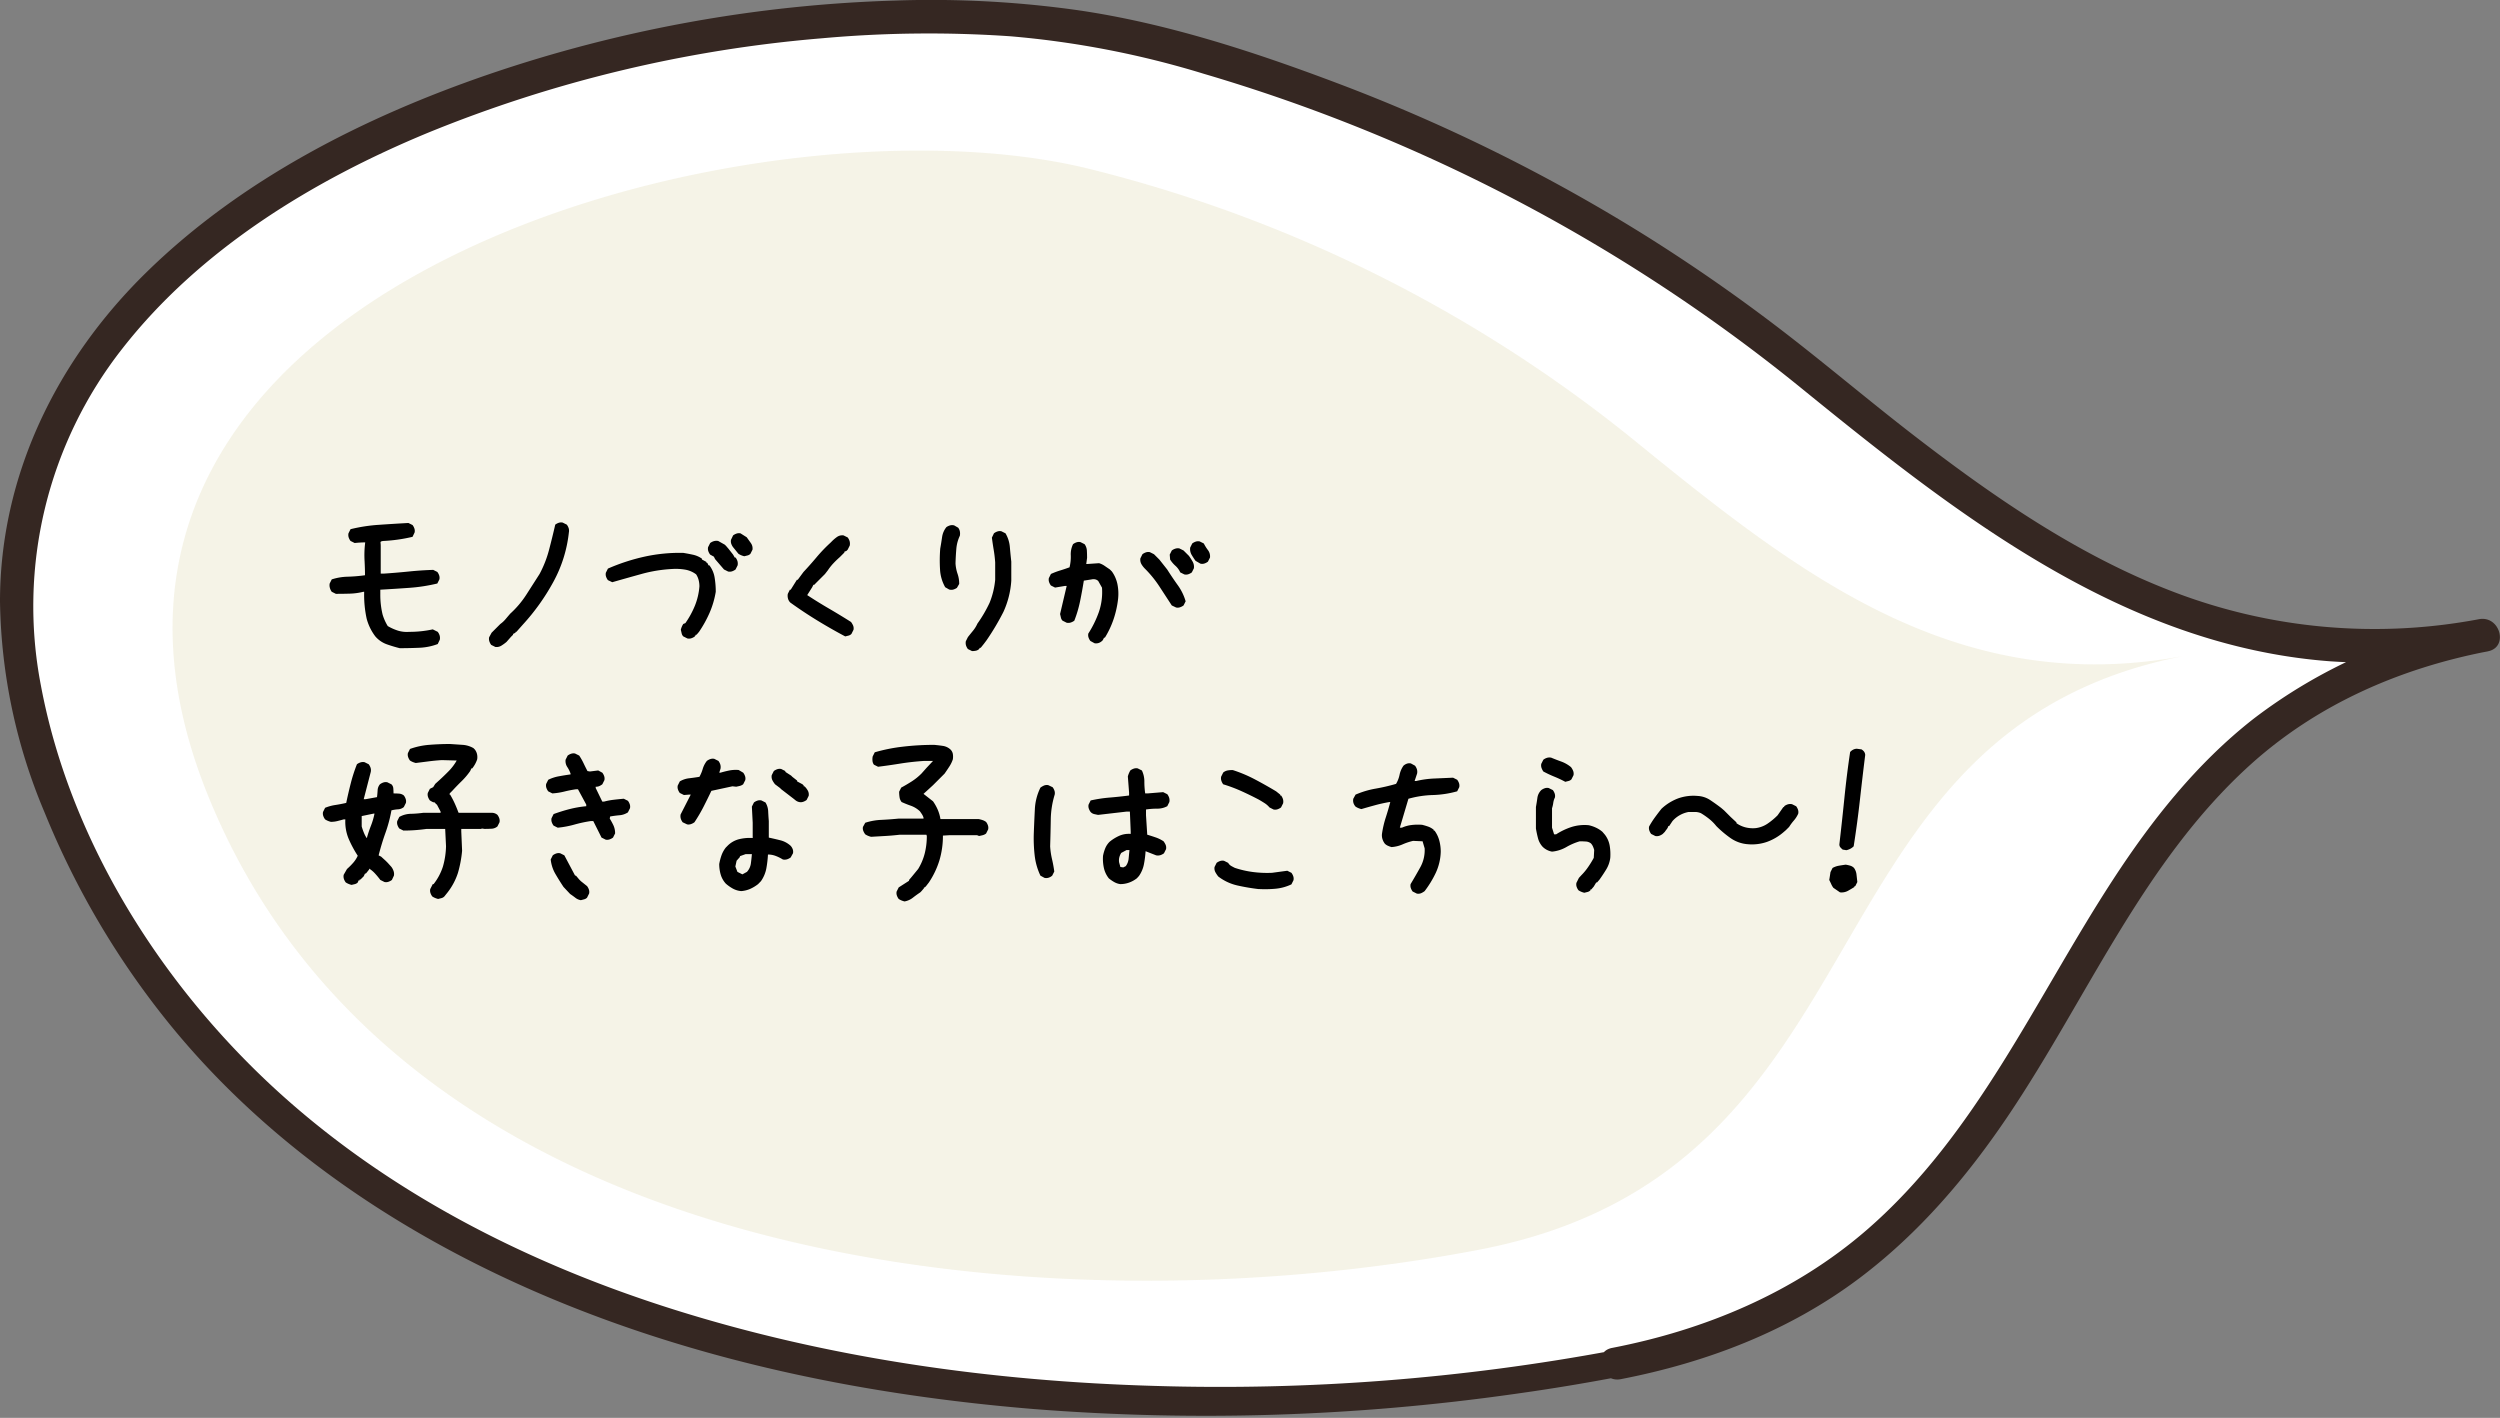
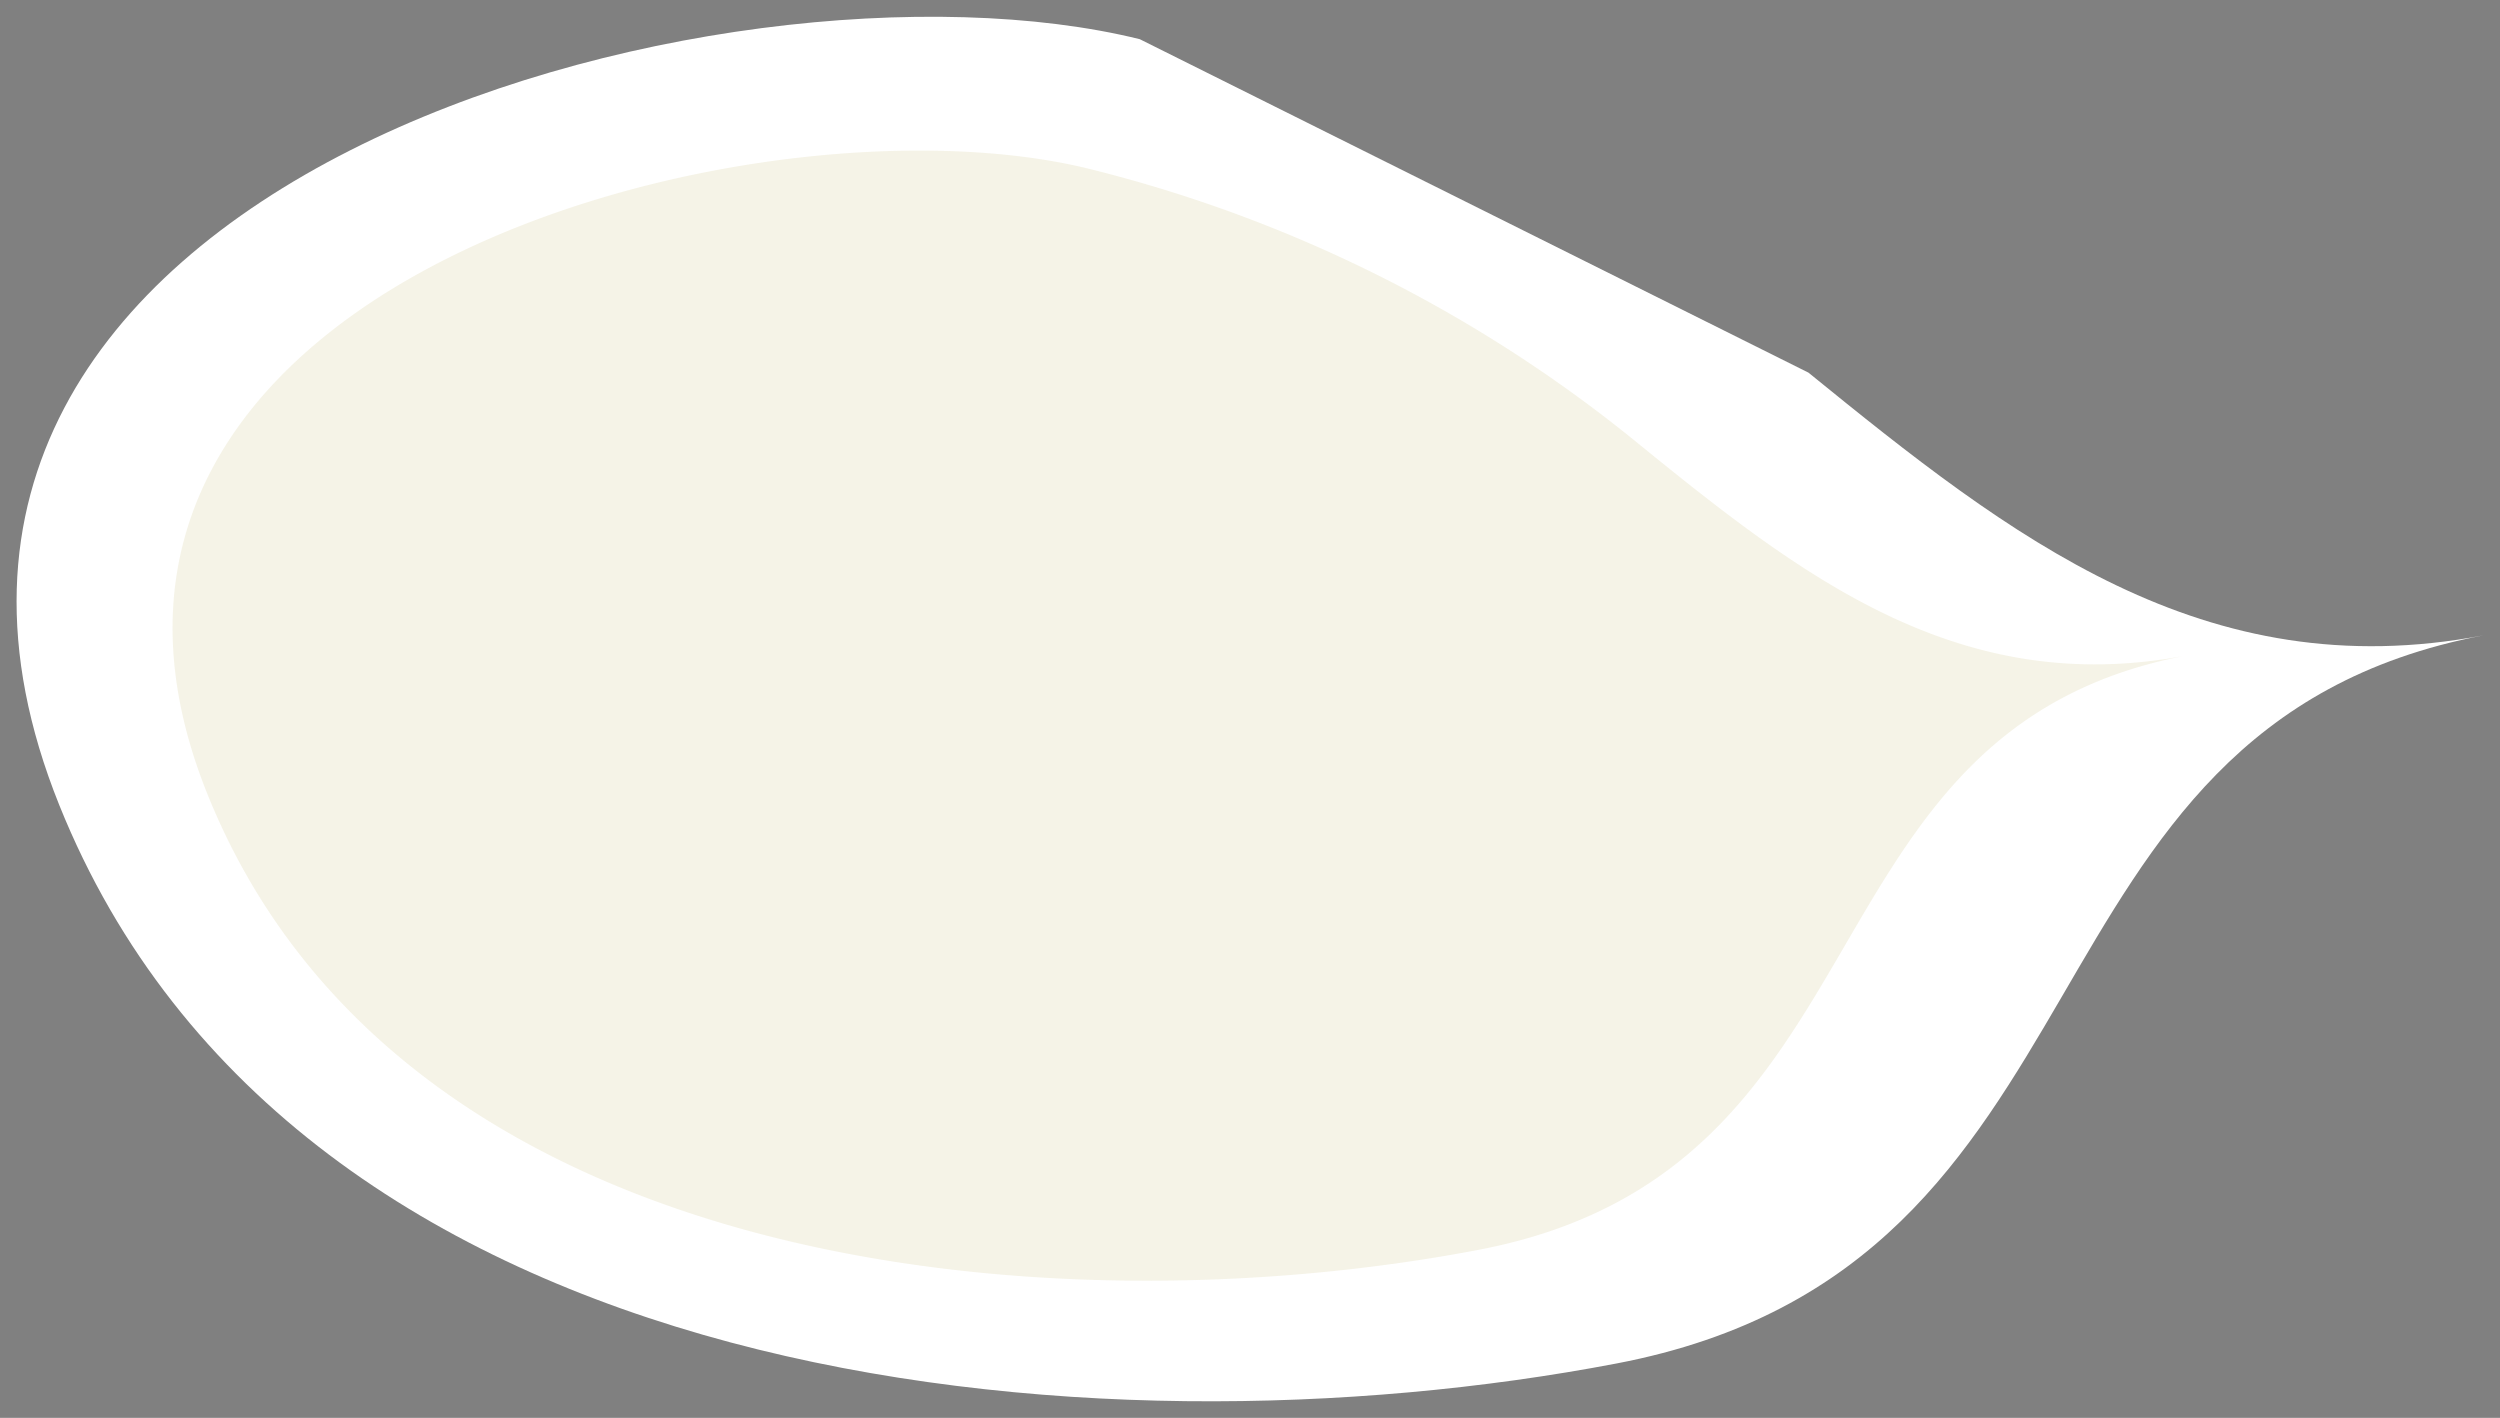
<svg xmlns="http://www.w3.org/2000/svg" width="319.057" height="180.95" viewBox="0 0 319.057 180.95">
  <rect x="0" y="0" width="319.057" height="180.95" fill="#808080" stroke="none" />
  <defs>
    <clipPath id="clip-path">
      <rect id="長方形_1542" data-name="長方形 1542" width="319.057" height="180.951" fill="none" />
    </clipPath>
  </defs>
  <g id="fukidashi1630-02" clip-path="url(#clip-path)">
-     <path id="パス_18464" data-name="パス 18464" d="M229.936,46.683c25.788,20.964,50.463,40.343,86.151,33.529-61.594,11.756-45.116,80.416-110.657,92.931C138.641,185.911,36.89,176.938,6.7,101.868-25.295,22.312,91.906-8.89,144.6,4.13a219.043,219.043,0,0,1,85.341,42.553" transform="translate(0.861 0.871)" fill="#fff" />
+     <path id="パス_18464" data-name="パス 18464" d="M229.936,46.683c25.788,20.964,50.463,40.343,86.151,33.529-61.594,11.756-45.116,80.416-110.657,92.931C138.641,185.911,36.89,176.938,6.7,101.868-25.295,22.312,91.906-8.89,144.6,4.13" transform="translate(0.861 0.871)" fill="#fff" />
    <path id="パス_18465" data-name="パス 18465" d="M212.517,52.145c21.049,17.113,41.19,32.93,70.321,27.368-50.278,9.6-36.827,65.64-90.324,75.855C138,165.79,54.943,158.465,30.3,97.19,4.185,32.253,99.849,6.784,142.857,17.411a178.786,178.786,0,0,1,69.66,34.734" transform="translate(-3.832 4.143)" fill="#d1c68a" opacity="0.2" />
-     <path id="パス_18466" data-name="パス 18466" d="M205.833,172.359a272.793,272.793,0,0,1-58.513,4.513c-20.706-.6-41.431-3.495-61.225-9.716C67.151,161.2,48.96,151.949,34.384,138.3,20.1,124.917,8.853,106.884,5.22,87.483A53.222,53.222,0,0,1,15.606,44.5C25.523,31.81,39.923,23.023,54.63,16.938A170.069,170.069,0,0,1,104.869,4.889a151.693,151.693,0,0,1,24.084-.258,118.022,118.022,0,0,1,24.7,4.793A218.851,218.851,0,0,1,230.062,49.68C249.785,65.7,271,82.393,297.328,84.393a77.555,77.555,0,0,0,20.185-1.265l-1.13-4.1a66.985,66.985,0,0,0-28.79,12.715c-7.23,5.659-12.977,12.918-17.959,20.573-9.936,15.269-17.38,32.5-31.409,44.664-9.2,7.974-20.6,12.746-32.485,15.044-2.611.506-1.5,4.495,1.1,3.99,10.954-2.12,21.492-6.136,30.458-12.886,7.628-5.743,13.8-13,19.1-20.9,10.025-14.93,17.137-32.219,30.669-44.514,8.564-7.78,19.15-12.408,30.445-14.592,2.687-.519,1.545-4.6-1.13-4.1a71.734,71.734,0,0,1-39.156-3.549c-12.074-4.628-22.9-12.123-33.071-19.978-5.412-4.178-10.631-8.595-16.034-12.779q-8.662-6.707-17.949-12.543A222.658,222.658,0,0,0,170.49,10.551C159.86,6.544,148.779,2.929,137.5,1.293A133.975,133.975,0,0,0,114.28.069a176.945,176.945,0,0,0-51.8,9.381C46.508,14.918,30.811,22.868,18.652,34.786,7.269,45.944.007,60.643,0,76.755a71.674,71.674,0,0,0,5.677,26.9,106.414,106.414,0,0,0,16.08,27.191c12.857,15.763,30.158,27.181,48.813,34.958,19.435,8.1,40.358,12.288,61.286,14.016a279.894,279.894,0,0,0,61.429-1.918q6.76-.939,13.464-2.223c2.177-.418,1.253-3.732-.916-3.323" transform="translate(0 0)" fill="#352722" />
-     <path id="パス_18467" data-name="パス 18467" d="M12-2.109q-.844-.211-1.661-.5a3.491,3.491,0,0,1-1.45-1A6.482,6.482,0,0,1,7.778-5.88a14.316,14.316,0,0,1-.316-3.428H7.356a8.052,8.052,0,0,1-1.714.237q-.87.026-1.793.026l-.527-.264a1.47,1.47,0,0,1-.237-.5,1.193,1.193,0,0,1-.026-.554l.264-.527a7.123,7.123,0,0,1,2.03-.343,20.143,20.143,0,0,0,2.215-.185q0-.738-.053-1.793a12.791,12.791,0,0,1,.079-2.4,13.261,13.261,0,0,0-1.345.079l-.527-.264a1.574,1.574,0,0,1-.237-.448,1.053,1.053,0,0,1-.026-.527l.264-.527a20.676,20.676,0,0,1,3.586-.554q1.9-.132,3.8-.237l.527.264a1.574,1.574,0,0,1,.237.448.962.962,0,0,1,.026.5l-.264.554a20.23,20.23,0,0,1-3.665.527q-.448.026-.422.2a4.218,4.218,0,0,1,.026.567v3.4h.422q1.582-.105,3.138-.264t3.138-.211l.527.264a1.574,1.574,0,0,1,.237.448.962.962,0,0,1,.026.5l-.264.527a21.781,21.781,0,0,1-3.586.554q-1.846.132-3.691.237v.633a10.811,10.811,0,0,0,.29,2.531,6.207,6.207,0,0,0,.659,1.477,6.483,6.483,0,0,0,1.292.58,3.879,3.879,0,0,0,1.45.158,14.354,14.354,0,0,0,1.529-.079,14.328,14.328,0,0,0,1.477-.237l.633.316a1.574,1.574,0,0,1,.237.448,1.147,1.147,0,0,1,.026.554l-.264.554a7.435,7.435,0,0,1-2.347.475Q13.263-2.109,12-2.109Zm12.2-.158-.527-.264a1.533,1.533,0,0,1-.237-.461,1.018,1.018,0,0,1-.026-.514l.316-.58,1.107-1.107a3.6,3.6,0,0,0,.659-.606q.29-.343.606-.712a12.149,12.149,0,0,0,2.057-2.426l1.688-2.637a14.072,14.072,0,0,0,1.213-3.085q.422-1.608.791-3.217a1.574,1.574,0,0,1,.448-.237.962.962,0,0,1,.5-.026l.527.264a1.574,1.574,0,0,1,.237.448,1.147,1.147,0,0,1,.026.554,16.93,16.93,0,0,1-1.978,6.3,27.51,27.51,0,0,1-3.876,5.432l-.844.949h-.105v.105l-.316.158v.105L26.2-3.56l-.58.659a5.675,5.675,0,0,1-.659.475A1.146,1.146,0,0,1,24.2-2.268ZM48.716-3.349l-.527-.264a.787.787,0,0,1-.211-.4q-.053-.237-.105-.448a2.609,2.609,0,0,1,.132-.4,2.126,2.126,0,0,1,.185-.343l.264-.105a11.344,11.344,0,0,0,1.213-2.215,8.24,8.24,0,0,0,.58-2.479,3.159,3.159,0,0,0-.105-.817,2.377,2.377,0,0,0-.316-.712,3.221,3.221,0,0,0-1.424-.606,7.188,7.188,0,0,0-1.635-.079,18.088,18.088,0,0,0-3.9.633q-1.9.527-3.744,1.055l-.554-.264a1.574,1.574,0,0,1-.237-.448.962.962,0,0,1-.026-.5l.264-.527a25.235,25.235,0,0,1,4.693-1.529,20.865,20.865,0,0,1,4.931-.475q.633.105,1.239.237a3.116,3.116,0,0,1,1.134.5v.105l.58.316V-13h.105l.158.316h.105a3.439,3.439,0,0,1,.672,1.556,11.056,11.056,0,0,1,.145,1.819,11.327,11.327,0,0,1-.791,2.689,14.9,14.9,0,0,1-1.345,2.426l-.316.369h-.105v.105h-.105v.105a1.574,1.574,0,0,1-.448.237A.962.962,0,0,1,48.716-3.349Zm5.194-8.543-.527-.264-1.134-1.318-.158-.316-.475-.264a1.574,1.574,0,0,1-.237-.448.962.962,0,0,1-.026-.5l.264-.527a1.533,1.533,0,0,1,.461-.237,1.209,1.209,0,0,1,.567-.026l.844.475.158.158.316.369.58.738.211.369h.105a1.574,1.574,0,0,1,.237.448,1.147,1.147,0,0,1,.026.554l-.264.527a1.574,1.574,0,0,1-.448.237A.962.962,0,0,1,53.91-11.892Zm2.057-1.951a2.609,2.609,0,0,1-.4-.132,2.126,2.126,0,0,1-.343-.185L54.543-15a1.574,1.574,0,0,1-.237-.448.962.962,0,0,1-.026-.5l.264-.554a1.574,1.574,0,0,1,.448-.237.962.962,0,0,1,.5-.026l.791.5.527.738a1.179,1.179,0,0,1,.211.844l-.264.527a.782.782,0,0,1-.369.211ZM68.855-3.612q-1.793-.949-3.56-2.03T61.842-7.937a1.109,1.109,0,0,1-.29-.5,1.4,1.4,0,0,1-.026-.606l.264-.527h.105l.791-1.266h.105l.738-1q.844-.9,1.661-1.872a19.429,19.429,0,0,1,1.767-1.846l.211-.211a4.788,4.788,0,0,1,.659-.554,1.163,1.163,0,0,1,.817-.185l.527.264a1.574,1.574,0,0,1,.237.448,1.243,1.243,0,0,1,.026.58l-.264.527-.158.158-.264.105v.105l-.369.369-.211.211q-.475.422-.844.817a6.8,6.8,0,0,0-.686.87l-.369.475-.369.369-.369.369-.369.369L64.9-10.2h-.105l-.158.316-.633,1q1.371.9,2.769,1.714t2.821,1.714a2.306,2.306,0,0,1,.264.448.955.955,0,0,1,.053.554l-.264.527a.782.782,0,0,1-.369.211ZM85.039-1.74,84.512-2a1.574,1.574,0,0,1-.237-.448,1.147,1.147,0,0,1-.026-.554l.264-.527q.316-.4.659-.817a3.986,3.986,0,0,0,.554-.9A16.933,16.933,0,0,0,87.281-7.91a10.328,10.328,0,0,0,.712-2.927v-2.215q-.053-.791-.185-1.582t-.237-1.582l.264-.554a1.574,1.574,0,0,1,.448-.237.962.962,0,0,1,.5-.026l.527.264a4.129,4.129,0,0,1,.554,1.74q.079.923.185,1.872v2.426a11.285,11.285,0,0,1-1,3.981,31.475,31.475,0,0,1-2.162,3.639l-.316.422-.422.527h-.105L85.936-2a.787.787,0,0,1-.4.211A2.3,2.3,0,0,1,85.039-1.74ZM82.113-9.6l-.5-.29a5.138,5.138,0,0,1-.659-2.294,18.911,18.911,0,0,1,.026-2.637q.132-.738.237-1.463a2.585,2.585,0,0,1,.554-1.279,1.623,1.623,0,0,1,.488-.224.932.932,0,0,1,.514.013l.5.29a1.159,1.159,0,0,1,.211.461,1.532,1.532,0,0,1,0,.567,4.747,4.747,0,0,0-.448,1.661q-.079.9-.105,1.872a5.039,5.039,0,0,0,.264,1.332A3.79,3.79,0,0,1,83.4-10.31l-.29.5a1.659,1.659,0,0,1-.475.224A.984.984,0,0,1,82.113-9.6ZM100.67-2.742l-.527-.29a1.574,1.574,0,0,1-.237-.448.962.962,0,0,1-.026-.5,13.211,13.211,0,0,0,1.345-2.742,7.82,7.82,0,0,0,.4-3.111l-.475-.844a.782.782,0,0,0-.369-.211,1.078,1.078,0,0,0-.475,0l-1,.158q-.211,1.318-.475,2.61a15.2,15.2,0,0,1-.738,2.5,1.533,1.533,0,0,1-.461.237,1.018,1.018,0,0,1-.514.026l-.527-.264a.787.787,0,0,1-.211-.4q-.053-.237-.105-.448l.844-3.586H96.9l-1.266.211-.527-.264a1.574,1.574,0,0,1-.237-.448.962.962,0,0,1-.026-.5l.264-.527a9.665,9.665,0,0,1,1.187-.448q.606-.185,1.187-.4a5.517,5.517,0,0,0,.158-1.529,2.916,2.916,0,0,1,.29-1.424,1.574,1.574,0,0,1,.448-.237.962.962,0,0,1,.5-.026l.527.264a1.535,1.535,0,0,1,.29.817q.026.448.026.923l-.105.791h.105l1.529-.105a2.412,2.412,0,0,1,.712.343q.343.237.659.448l.264.264a4.259,4.259,0,0,1,.712,1.635,6.169,6.169,0,0,1,.079,1.9A12.556,12.556,0,0,1,103.1-5.8a11.46,11.46,0,0,1-1.107,2.347h-.105l-.158.316a1.26,1.26,0,0,1-.475.343A1.064,1.064,0,0,1,100.67-2.742ZM111.085-7.3l-.554-.264-1.582-2.426a14.081,14.081,0,0,0-1.846-2.268,2.845,2.845,0,0,1-.448-.58,1.145,1.145,0,0,1-.132-.738l.264-.527a1.574,1.574,0,0,1,.448-.237.962.962,0,0,1,.5-.026l.527.264.211.211.264.264.211.211,1,1.266q.633,1,1.332,1.978A6.737,6.737,0,0,1,112.3-8.095l-.264.527a1.574,1.574,0,0,1-.448.237A.962.962,0,0,1,111.085-7.3Zm1.055-4.219-.527-.264a2.5,2.5,0,0,0-.62-.844,3.741,3.741,0,0,1-.672-.791l-.053-.633.264-.527a1.533,1.533,0,0,1,.461-.237,1.018,1.018,0,0,1,.514-.026l.527.264.686.686a8.686,8.686,0,0,1,.475.738,1.356,1.356,0,0,1,.158.844l-.264.527a1.574,1.574,0,0,1-.448.237A.962.962,0,0,1,112.14-11.522Zm2.057-1.371-.633-.369q-.264-.369-.5-.765a1.464,1.464,0,0,1-.185-.923l.264-.527a1.574,1.574,0,0,1,.448-.237.962.962,0,0,1,.5-.026l.527.264a5.541,5.541,0,0,0,.527.844,1.312,1.312,0,0,1,.264.949l-.264.527a1.574,1.574,0,0,1-.448.237A.962.962,0,0,1,114.2-12.894ZM16.9,29.895a2.609,2.609,0,0,1-.4-.132,2.126,2.126,0,0,1-.343-.185,1.574,1.574,0,0,1-.237-.448.962.962,0,0,1-.026-.5L16.216,28h.105a7.148,7.148,0,0,0,1.187-2.228,10.148,10.148,0,0,0,.4-2.6L17.8,20.956H15.425q-.738.105-1.477.158t-1.477.053l-.527-.264a1.574,1.574,0,0,1-.237-.448.962.962,0,0,1-.026-.5l.264-.527a3.073,3.073,0,0,1,1.477-.4A14.384,14.384,0,0,0,15,18.9h2.215v-.158l-.475-.9-.105-.053-.158-.211a.7.7,0,0,1-.316-.079,2.948,2.948,0,0,1-.316-.185,1.574,1.574,0,0,1-.237-.448.962.962,0,0,1-.026-.5l.264-.527.422-.211.264-.422.527-.475q.633-.58,1.213-1.173a6.527,6.527,0,0,0,1-1.332l-1.9-.053q-.844.053-1.661.158t-1.661.211a2.609,2.609,0,0,1-.4-.132,2.126,2.126,0,0,1-.343-.185,1.574,1.574,0,0,1-.237-.448.962.962,0,0,1-.026-.5l.264-.527a9.417,9.417,0,0,1,2.479-.527q1.318-.105,2.637-.105L20,10.225a3.187,3.187,0,0,1,1.411.422l.158.158a1.5,1.5,0,0,1,.29.58,1.774,1.774,0,0,1,.026.686,3.721,3.721,0,0,1-.264.606,3.792,3.792,0,0,1-.369.554h-.105l-.158.343a8.879,8.879,0,0,1-1.094,1.292q-.62.606-1.2,1.239l-.264.264-.105.158.105.053a10.986,10.986,0,0,1,.58,1.107q.264.58.475,1.16l.053.053h4.219a1.083,1.083,0,0,1,.712.264,1.574,1.574,0,0,1,.237.448.962.962,0,0,1,.026.5l-.264.527a1.245,1.245,0,0,1-.738.29q-.422.026-.9.026l-.369-.053-.053.053H19.854v.316l.105,2.479a14.941,14.941,0,0,1-.527,2.808,8.078,8.078,0,0,1-1.318,2.492l-.422.527a.782.782,0,0,1-.369.211ZM5.854,28.1a2.609,2.609,0,0,1-.4-.132,2.126,2.126,0,0,1-.343-.185,1.574,1.574,0,0,1-.237-.448,1.053,1.053,0,0,1-.026-.527l.422-.738a8.4,8.4,0,0,0,.791-.791,3.549,3.549,0,0,0,.58-.9,14.3,14.3,0,0,1-1.16-2.162,5.667,5.667,0,0,1-.422-2.479H4.852q-.369.105-.791.211a3.467,3.467,0,0,1-.844.105,2.609,2.609,0,0,1-.4-.132,2.126,2.126,0,0,1-.343-.185,1.574,1.574,0,0,1-.237-.448.962.962,0,0,1-.026-.5l.264-.527A5.647,5.647,0,0,1,3.8,17.9q.686-.105,1.371-.264.264-1.266.58-2.5A19.541,19.541,0,0,1,6.539,12.7,1.533,1.533,0,0,1,7,12.466a1.018,1.018,0,0,1,.514-.026l.527.264a1.574,1.574,0,0,1,.237.448,1.053,1.053,0,0,1,.026.527l-.9,3.48h.264L9.1,16.9q.053-.422.079-.87a1.278,1.278,0,0,1,.29-.765,1.574,1.574,0,0,1,.448-.237.962.962,0,0,1,.5-.026l.527.264a.816.816,0,0,1,.237.527q.026.316.026.633.369,0,.712.026a1.082,1.082,0,0,1,.606.237,1.574,1.574,0,0,1,.237.448.962.962,0,0,1,.026.5l-.264.527a1.245,1.245,0,0,1-.738.29,4.675,4.675,0,0,0-.844.132,17.744,17.744,0,0,1-.765,2.874q-.5,1.4-.87,2.874l.316.158.58.527.264.264.475.527a1.926,1.926,0,0,1,.264.5,1.179,1.179,0,0,1,.053.606L11,27.469a1.574,1.574,0,0,1-.448.237.962.962,0,0,1-.5.026l-.527-.264q-.316-.422-.659-.8a3.553,3.553,0,0,0-.765-.646v.105l-.422.527H7.567l-.158.343-.422.422H6.882v.105H6.75l-.105.264A.782.782,0,0,1,6.275,28Zm1.978-6.038v-.053q.211-.738.5-1.477A9,9,0,0,0,8.78,19H8.675l-1.529.316V20.64a7.928,7.928,0,0,0,.264.765,3.871,3.871,0,0,0,.369.712Zm27.285,7.989a1.515,1.515,0,0,1-.712-.316q-.343-.264-.659-.475l-.844-.9q-.527-.791-1.028-1.648a4.593,4.593,0,0,1-.606-1.859l.264-.527a1.574,1.574,0,0,1,.448-.237.962.962,0,0,1,.5-.026l.527.264,1.371,2.584h.105l.422.5.211.211.791.633a1.574,1.574,0,0,1,.237.448.962.962,0,0,1,.026.5l-.264.527a.782.782,0,0,1-.369.211Zm3.164-7.726-.527-.264L36.7,19.954h-.316A16.9,16.9,0,0,0,34.3,20.4a12.065,12.065,0,0,1-2.136.4l-.527-.264a1.574,1.574,0,0,1-.237-.448.962.962,0,0,1-.026-.5l.264-.527a20.847,20.847,0,0,1,2.03-.633,13.888,13.888,0,0,1,2.136-.369v-.211l-1.055-1.951h-.264a14.6,14.6,0,0,0-1.477.29,8.671,8.671,0,0,1-1.529.237l-.527-.264a1.574,1.574,0,0,1-.237-.448.962.962,0,0,1-.026-.5l.264-.527a5.022,5.022,0,0,1,1.371-.448Q33.059,14.1,33.8,14V13.89a3.788,3.788,0,0,0-.422-.844,1.367,1.367,0,0,1-.211-.923l.264-.527a1.574,1.574,0,0,1,.448-.237.962.962,0,0,1,.5-.026l.527.264a7.7,7.7,0,0,1,.554.976q.237.5.5,1l.316.053,1.055-.132.527.29a1.574,1.574,0,0,1,.237.448.962.962,0,0,1,.026.5l-.264.527a1.958,1.958,0,0,1-.4.237,1.136,1.136,0,0,1-.448.079v.158l.844,1.74h.211a8.606,8.606,0,0,1,1.239-.237q.659-.079,1.292-.132l.527.264a1.574,1.574,0,0,1,.237.448.962.962,0,0,1,.026.5l-.264.527a2.269,2.269,0,0,1-1.081.369q-.606.053-1.187.158l-.053.264a8.344,8.344,0,0,1,.475.87,2.389,2.389,0,0,1,.211,1.028l-.264.527a1.574,1.574,0,0,1-.448.237A.962.962,0,0,1,38.28,22.327Zm17.292,6.565a2.637,2.637,0,0,1-1.055-.316,5.179,5.179,0,0,1-.9-.633,2.95,2.95,0,0,1-.659-1.173,4.823,4.823,0,0,1-.185-1.332,7.3,7.3,0,0,1,.29-1.107,3.525,3.525,0,0,1,.554-1l.211-.211a3.133,3.133,0,0,1,1.45-.844,5.762,5.762,0,0,1,1.767-.158V20.165l-.105-2.057.264-.527a1.574,1.574,0,0,1,.448-.237.962.962,0,0,1,.5-.026l.527.264a2.372,2.372,0,0,1,.343,1.134q.026.606.079,1.239v2.109q.738.158,1.477.343a3.026,3.026,0,0,1,1.318.712,1.309,1.309,0,0,1,.264.448.962.962,0,0,1,.026.5l-.29.527a1.574,1.574,0,0,1-.448.237,1.147,1.147,0,0,1-.554.026,5.336,5.336,0,0,0-.9-.448,2.74,2.74,0,0,0-1-.185,13.926,13.926,0,0,1-.211,1.793,4.169,4.169,0,0,1-.686,1.608L57.734,28a4.913,4.913,0,0,1-1,.606A3.518,3.518,0,0,1,55.571,28.893Zm.738-2.452a1.964,1.964,0,0,0,.5-1.055q.079-.58.132-1.213h-.791l-.738.264v.105l-.422.475-.158.738.264.686.633.316Zm-7.646-6.064-.554-.264a1.574,1.574,0,0,1-.237-.448,1.147,1.147,0,0,1-.026-.554l1.292-2.531h-.211l-.659.053-.527-.264a1.574,1.574,0,0,1-.237-.448.962.962,0,0,1-.026-.5l.264-.527a2.979,2.979,0,0,1,1.2-.4q.672-.079,1.305-.185a4.94,4.94,0,0,0,.422-1.015,3.034,3.034,0,0,1,.527-1.015,1.574,1.574,0,0,1,.448-.237.962.962,0,0,1,.5-.026l.527.264a1.574,1.574,0,0,1,.237.448,1.147,1.147,0,0,1,.026.554l-.158.5h.158q.527-.158,1.107-.277a4.26,4.26,0,0,1,1.213-.066l.58.343a1.574,1.574,0,0,1,.237.448.962.962,0,0,1,.026.5l-.264.527a1.188,1.188,0,0,1-.422.211q-.211.053-.475.105l-.475-.053-2.689.58q-.475,1-1,2.03a20.08,20.08,0,0,1-1.16,1.978,1.574,1.574,0,0,1-.448.237A.962.962,0,0,1,48.663,20.376Zm14.317-2.848a1.1,1.1,0,0,1-.488-.237q-.224-.185-.435-.343l-1.371-1.055-.158-.158-.633-.475a2.987,2.987,0,0,1-.343-.527,1.057,1.057,0,0,1-.079-.633l.264-.527a1.574,1.574,0,0,1,.448-.237.962.962,0,0,1,.5-.026l.527.264v.105l.738.475.158.158.606.475v.105l.686.369.158.158v.105h.105a2.436,2.436,0,0,1,.422.554,1.036,1.036,0,0,1,.105.659l-.264.527a1.574,1.574,0,0,1-.448.237A.962.962,0,0,1,62.981,17.528ZM76.423,30.211a2.609,2.609,0,0,1-.4-.132,2.126,2.126,0,0,1-.343-.185,1.574,1.574,0,0,1-.237-.448.962.962,0,0,1-.026-.5l.264-.527L77,27.574v-.105l.316-.369.844-1.028a7.15,7.15,0,0,0,.844-2,9.1,9.1,0,0,0,.264-2.215l-.053-.158H75.79q-.9.105-1.819.158l-1.819.105a2.609,2.609,0,0,1-.4-.132,2.126,2.126,0,0,1-.343-.185,1.881,1.881,0,0,1-.25-.448.879.879,0,0,1-.04-.5l.29-.527A7.625,7.625,0,0,1,73.47,19.8q1.107-.053,2.162-.158h3.217v-.105a1.47,1.47,0,0,0-.185-.422q-.132-.211-.29-.422A3.324,3.324,0,0,0,77.24,18q-.606-.211-1.187-.475a1.26,1.26,0,0,1-.264-.606,4.678,4.678,0,0,1-.053-.712L76,15.683q.686-.369,1.345-.791a7.371,7.371,0,0,0,1.239-1l.633-.712.844-.9H78.9q-1.582.105-3.059.343t-2.795.4l-.527-.264a.962.962,0,0,1-.185-.5,1.923,1.923,0,0,1,.026-.554l.264-.527a21.256,21.256,0,0,1,3.533-.712,33.629,33.629,0,0,1,4.061-.237q.58.053,1.107.132a1.831,1.831,0,0,1,.949.448,1.062,1.062,0,0,1,.316.58,2.238,2.238,0,0,1,0,.686,4.06,4.06,0,0,1-.448.923q-.29.448-.606.9l-.686.686-.264.264-.527.527-.633.58-.58.527,1.213.949a6.022,6.022,0,0,1,.606,1.081,5.149,5.149,0,0,1,.343,1.187h4.878a4.169,4.169,0,0,1,.5.132,1.574,1.574,0,0,1,.448.237,1.574,1.574,0,0,1,.237.448.962.962,0,0,1,.026.5l-.264.527a1.188,1.188,0,0,1-.422.211q-.211.053-.475.105l-.264-.105H82.223l-.9.053a10.84,10.84,0,0,1-.448,3.164,10.642,10.642,0,0,1-1.345,2.821l-.369.475-.158.158H78.9v.105l-.316.369-.158.158q-.475.316-.949.686A2.393,2.393,0,0,1,76.423,30.211ZM103.971,28a2.105,2.105,0,0,1-.791-.264,4.746,4.746,0,0,1-.686-.475,3.268,3.268,0,0,1-.633-1.345,5.515,5.515,0,0,1-.105-1.529,5.274,5.274,0,0,1,.29-.976,2.5,2.5,0,0,1,.554-.817,5.362,5.362,0,0,1,1.239-.765,3.046,3.046,0,0,1,1.45-.237v-.316l-.105-2.531h-.422q-.9.105-1.819.211t-1.819.211q-.264-.053-.5-.105a.919.919,0,0,1-.448-.264,1.574,1.574,0,0,1-.237-.448.962.962,0,0,1-.026-.5l.264-.527a17.491,17.491,0,0,1,2.426-.369q1.266-.105,2.479-.264v-.369l-.158-2.057a2.609,2.609,0,0,1,.132-.4,3.613,3.613,0,0,1,.185-.369,1.574,1.574,0,0,1,.448-.237.962.962,0,0,1,.5-.026l.527.264a3.247,3.247,0,0,1,.316,1.424,10.615,10.615,0,0,0,.105,1.5h.369l1.925-.158.527.264a1.574,1.574,0,0,1,.237.448,1.147,1.147,0,0,1,.026.554l-.264.527a2.681,2.681,0,0,1-1.305.316,9.266,9.266,0,0,0-1.411.105v.738l.158,2.479q.527.158,1.068.343a4.366,4.366,0,0,1,1.015.5,2.306,2.306,0,0,1,.264.448.955.955,0,0,1,.053.554l-.264.527a1.574,1.574,0,0,1-.448.237,1.147,1.147,0,0,1-.554.026l-1.345-.527a13,13,0,0,1-.211,1.661,3.922,3.922,0,0,1-.633,1.5l-.264.29a3.525,3.525,0,0,1-1,.554A3.328,3.328,0,0,1,103.971,28Zm-9.677-.791-.527-.29a8.122,8.122,0,0,1-.738-2.61,19.376,19.376,0,0,1-.105-2.874q.053-1.477.132-2.979a6.935,6.935,0,0,1,.712-2.769,2.306,2.306,0,0,1,.448-.264.955.955,0,0,1,.554-.053l.554.264a1.574,1.574,0,0,1,.237.448.962.962,0,0,1,.026.5,11.4,11.4,0,0,0-.5,3.217q-.026,1.688-.079,3.375a9.9,9.9,0,0,0,.237,1.635q.185.791.29,1.582l-.264.527a1.284,1.284,0,0,1-.461.264A1.018,1.018,0,0,1,94.294,27.205Zm10.362-1.5a1.891,1.891,0,0,0,.369-.976q.053-.554.105-1.081h-.369l-.686.369a2.194,2.194,0,0,0-.237.554,1.625,1.625,0,0,0-.026.659l.158.58.369.053Zm16.975,2.927a25.762,25.762,0,0,1-2.716-.461,6.283,6.283,0,0,1-2.452-1.147,3.792,3.792,0,0,1-.369-.554,1.036,1.036,0,0,1-.105-.659l.264-.527a1.574,1.574,0,0,1,.448-.237.962.962,0,0,1,.5-.026l.527.264a1.066,1.066,0,0,0,.4.4q.237.132.448.237a12.433,12.433,0,0,0,2.294.527,14.09,14.09,0,0,0,2.452.105l1.951-.264.527.264a1.574,1.574,0,0,1,.237.448.962.962,0,0,1,.026.5l-.264.527a6.073,6.073,0,0,1-2,.554A14.686,14.686,0,0,1,121.632,28.629Zm1.9-10.151L123,18.214a2.756,2.756,0,0,0-.633-.554q-.369-.237-.738-.448-1.107-.58-2.215-1.081a19.152,19.152,0,0,0-2.32-.87,1.533,1.533,0,0,1-.237-.461,1.018,1.018,0,0,1-.026-.514l.264-.527a1.238,1.238,0,0,1,.554-.264,3.709,3.709,0,0,1,.659-.053,17.6,17.6,0,0,1,2.848,1.2q1.371.725,2.689,1.516l.527.422v.105h.105a1.574,1.574,0,0,1,.237.448,1.147,1.147,0,0,1,.026.554l-.264.527a1.574,1.574,0,0,1-.448.237A.962.962,0,0,1,123.53,18.478ZM141.8,29.209l-.527-.264a1.574,1.574,0,0,1-.237-.448.962.962,0,0,1-.026-.5q.633-1.055,1.239-2.149a4.509,4.509,0,0,0,.554-2.413l-.264-.9-1.213-.053a7.547,7.547,0,0,0-1.345.448,4.183,4.183,0,0,1-1.4.343,2.758,2.758,0,0,1-.448-.158,1.3,1.3,0,0,1-.4-.264,1.814,1.814,0,0,1-.316-.606,1.615,1.615,0,0,1-.053-.712,12.654,12.654,0,0,1,.475-2.03q.316-.976.58-1.978h-.105a18.426,18.426,0,0,0-1.819.4q-.87.237-1.767.5a2.609,2.609,0,0,1-.4-.132,2.126,2.126,0,0,1-.343-.185,1.309,1.309,0,0,1-.264-.448,1.147,1.147,0,0,1-.026-.554l.29-.527a11.327,11.327,0,0,1,2.558-.765,24.558,24.558,0,0,0,2.61-.606,3.706,3.706,0,0,0,.448-1.16,3.107,3.107,0,0,1,.5-1.16,1.309,1.309,0,0,1,.448-.264.962.962,0,0,1,.5-.026l.527.29a1.574,1.574,0,0,1,.237.448,1.147,1.147,0,0,1,.026.554l-.316.949h.211a12.226,12.226,0,0,1,2.294-.316l2.4-.105.527.264a1.574,1.574,0,0,1,.237.448.962.962,0,0,1,.026.5l-.264.527a12.785,12.785,0,0,1-3.111.475,12.785,12.785,0,0,0-3.111.475L139.635,20.8h.264a4.179,4.179,0,0,1,1.239-.343,6.851,6.851,0,0,1,1.345-.026q.422.105.791.237a2.246,2.246,0,0,1,.686.4v.105h.105a3.826,3.826,0,0,1,.606,1.266,5.453,5.453,0,0,1,.185,1.424,6.82,6.82,0,0,1-.633,2.7,13.059,13.059,0,0,1-1.424,2.333,2.306,2.306,0,0,1-.448.264A.955.955,0,0,1,141.8,29.209Zm21.379-.105a2.609,2.609,0,0,1-.4-.132,2.126,2.126,0,0,1-.343-.185,1.574,1.574,0,0,1-.237-.448.962.962,0,0,1-.026-.5l.316-.633.316-.343a7.31,7.31,0,0,0,.87-1.055q.4-.58.712-1.16l.053-1a2.758,2.758,0,0,0-.158-.448,1.3,1.3,0,0,0-.264-.4,1.149,1.149,0,0,0-.659-.237q-.4-.026-.765-.026a7.766,7.766,0,0,0-1.714.738,4.521,4.521,0,0,1-1.819.58,2.263,2.263,0,0,1-1.213-.633,2.591,2.591,0,0,1-.58-1.081q-.158-.606-.264-1.239V18.161q.105-.58.185-1.16a1.71,1.71,0,0,1,.5-1,1.574,1.574,0,0,1,.448-.237.962.962,0,0,1,.5-.026l.527.264a1.574,1.574,0,0,1,.237.448.962.962,0,0,1,.026.5,2.226,2.226,0,0,0-.211.686,3.918,3.918,0,0,1-.158.686V20.8l.264.844h.264a8.441,8.441,0,0,1,1.925-.923,5.513,5.513,0,0,1,2.241-.237,4.407,4.407,0,0,1,.923.316,3.614,3.614,0,0,1,.817.527l.316.369a3.2,3.2,0,0,1,.606,1.371,6.634,6.634,0,0,1,.079,1.582,3.75,3.75,0,0,1-.5,1.45q-.4.659-.87,1.318l-.316.369h-.105l-.316.527-.316.369h-.105v.105A.782.782,0,0,1,163.6,29ZM160.75,14.944a14.429,14.429,0,0,0-1.4-.659,14.429,14.429,0,0,1-1.4-.659,2,2,0,0,1-.237-.475.962.962,0,0,1-.026-.5l.264-.527a1.574,1.574,0,0,1,.448-.237,1.147,1.147,0,0,1,.554-.026q.633.264,1.292.5a4.2,4.2,0,0,1,1.239.712,2.167,2.167,0,0,1,.264.461,1.009,1.009,0,0,1,.053.567l-.264.527a.782.782,0,0,1-.369.211Zm23.277,7.963a4.387,4.387,0,0,1-2.162-.765,13.543,13.543,0,0,1-1.846-1.556,5.727,5.727,0,0,0-.923-.923,9.78,9.78,0,0,0-1.028-.712,1.922,1.922,0,0,0-.765-.158h-.817a3.633,3.633,0,0,0-1.107.4,3.565,3.565,0,0,0-.949.765l-.422.633H173.9a1.048,1.048,0,0,1-.2.4q-.145.185-.25.343l-.264.264a1.574,1.574,0,0,1-.448.237.962.962,0,0,1-.5.026l-.527-.264a1.574,1.574,0,0,1-.237-.448.962.962,0,0,1-.026-.5,10.633,10.633,0,0,1,.738-1.16q.422-.58.844-1.107a6.419,6.419,0,0,1,2.109-1.318,5.827,5.827,0,0,1,2.5-.316,3.182,3.182,0,0,1,1.608.527q.712.475,1.4,1l.369.316.316.316.527.527.738.686v.105a3.508,3.508,0,0,0,1.134.527,3.9,3.9,0,0,0,1.292.105,3.468,3.468,0,0,0,1.516-.554,8.6,8.6,0,0,0,1.305-1.081l.738-1.055h.105v-.105a1.574,1.574,0,0,1,.448-.237,1.147,1.147,0,0,1,.554-.026l.527.264a1.574,1.574,0,0,1,.237.448.962.962,0,0,1,.026.5,3.48,3.48,0,0,1-.554.87,6.545,6.545,0,0,0-.606.817l-.422.422-.369.316a6.7,6.7,0,0,1-2.07,1.187A5.852,5.852,0,0,1,184.027,22.907Zm12.6.765-.475-.079a3.3,3.3,0,0,1-.3-.29.575.575,0,0,1-.119-.4q.343-2.979.646-5.959t.725-5.8a1.3,1.3,0,0,1,.382-.3,1.026,1.026,0,0,1,.488-.119l.58.079a1.2,1.2,0,0,1,.33.29.829.829,0,0,1,.145.422q-.343,2.742-.672,5.7t-.8,5.959a1.825,1.825,0,0,1-.4.3A2.139,2.139,0,0,1,196.625,23.672Zm-.817,5.379-.844-.58a2.306,2.306,0,0,1-.264-.448q-.105-.237-.264-.554l.053-.316.105-.686.264-.527a2.514,2.514,0,0,1,.817-.29q.448-.079.87-.132a4.729,4.729,0,0,1,.58.132,1.122,1.122,0,0,1,.475.29,1.76,1.76,0,0,1,.316.844l.105.949-.264.527h-.105v.105q-.422.264-.844.5A1.689,1.689,0,0,1,195.808,29.051Z" transform="translate(39.015 84.833)" />
  </g>
</svg>